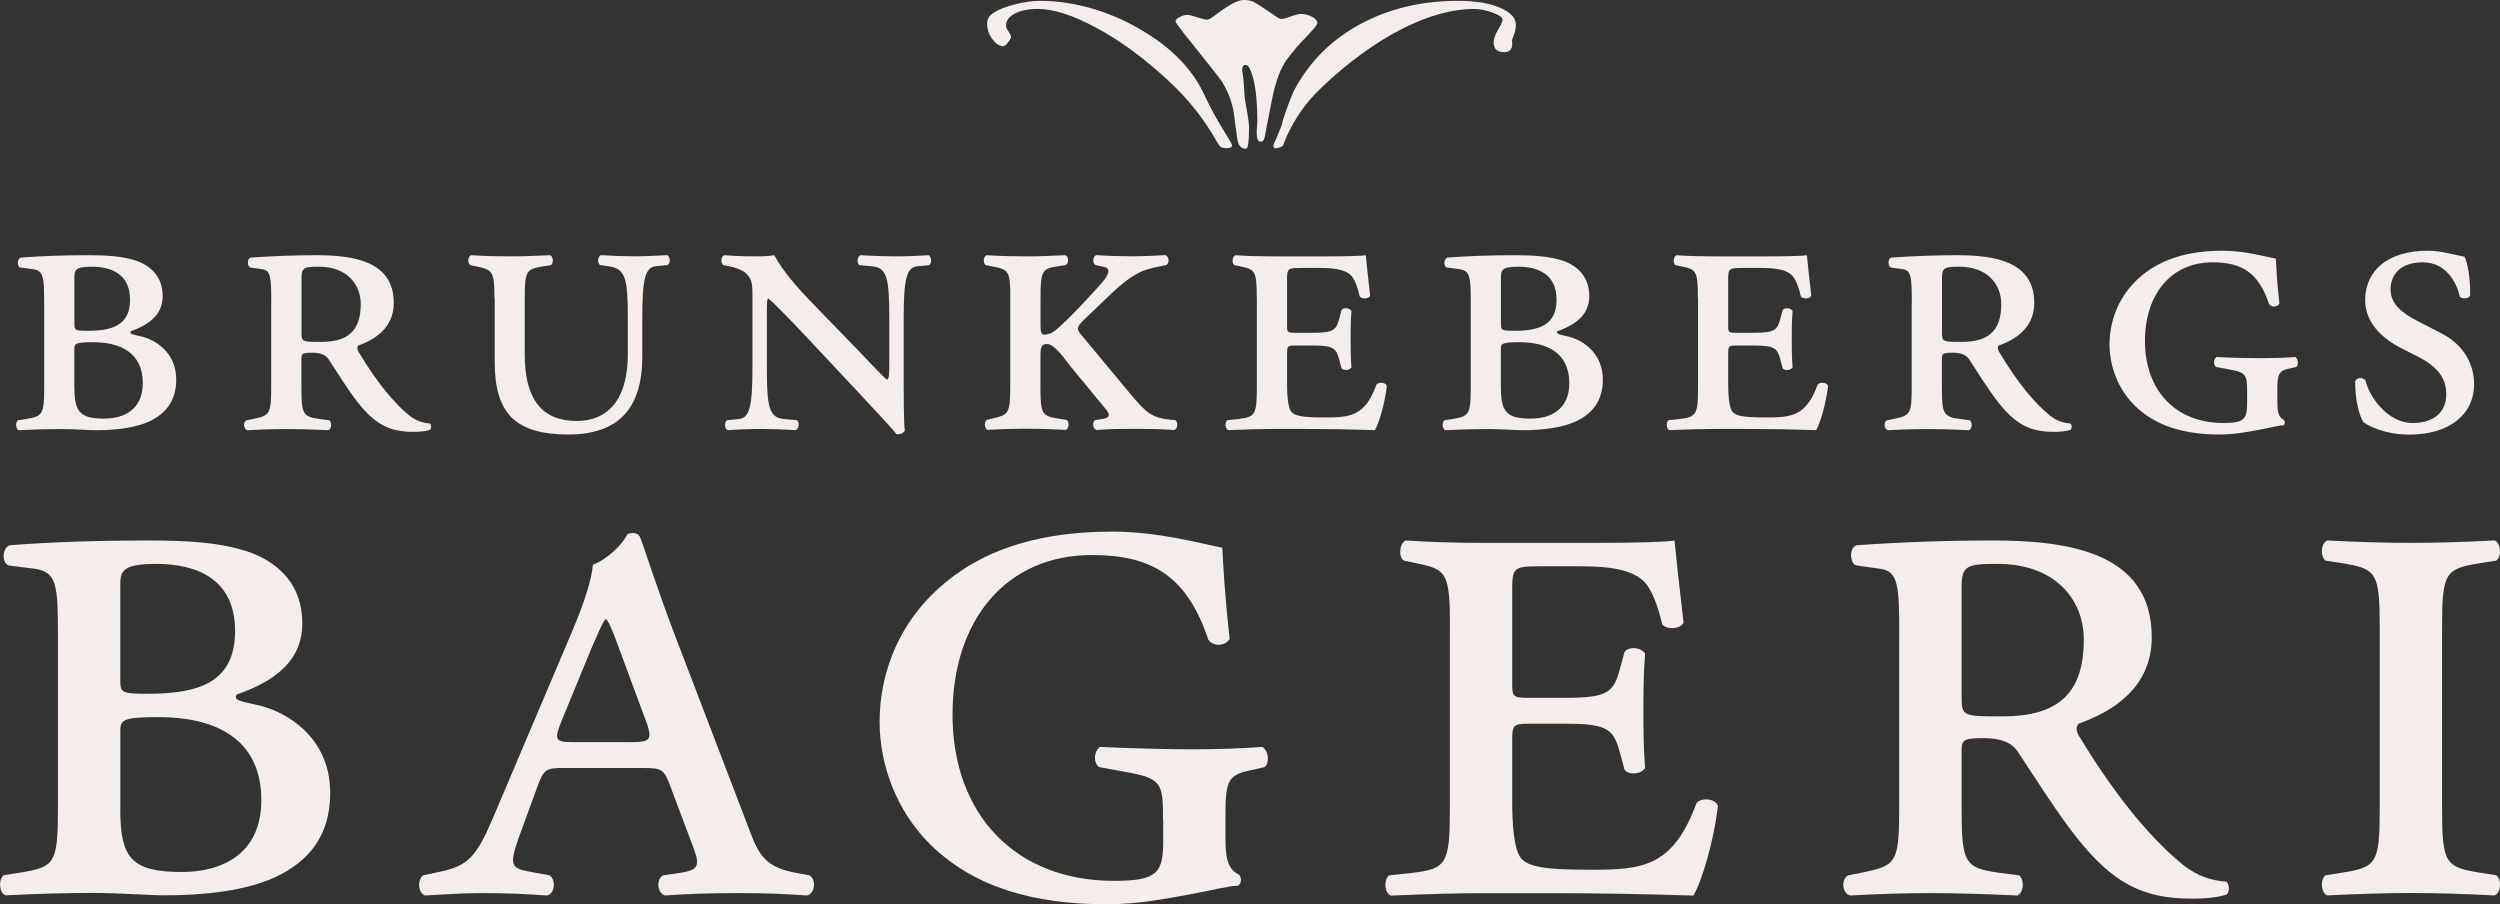
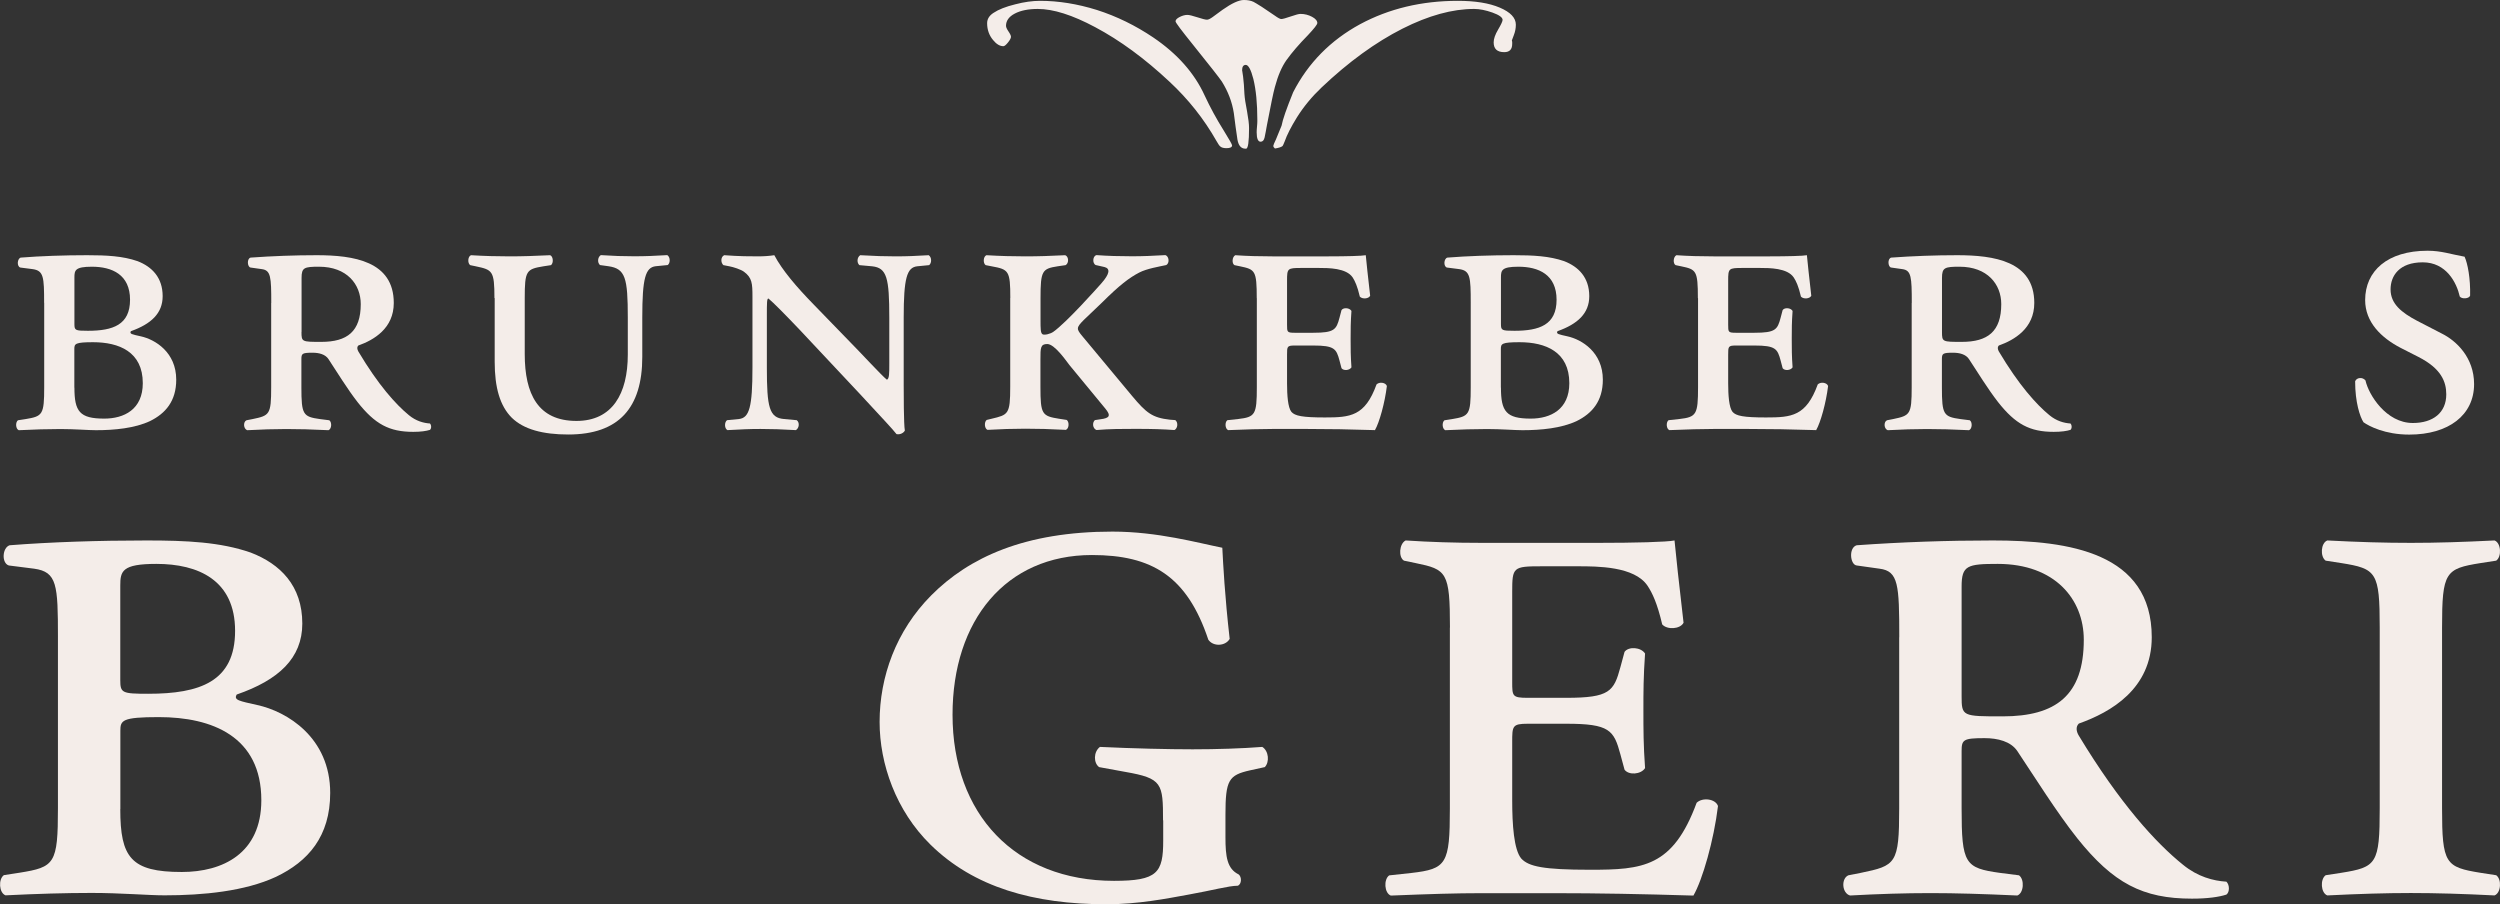
<svg xmlns="http://www.w3.org/2000/svg" id="Layer_1" data-name="Layer 1" viewBox="0 0 302.01 109.24">
  <rect x="0" y="0" width="302.01" height="109.24" fill="#333333" stroke="none" />
  <defs>
    <style>
      .cls-1 {
        fill: #f4ede9;
        stroke-width: 0px;
      }
    </style>
  </defs>
  <path class="cls-1" d="M148.84,17.56c0,.23-.23.34-.68.34-.35,0-.6-.07-.76-.22-.11-.09-.25-.31-.44-.64-1.52-2.68-3.42-5.07-5.69-7.18-2.99-2.8-5.98-4.99-8.97-6.58-2.75-1.47-5.06-2.2-6.93-2.2-1.15,0-2.08.19-2.78.56-.71.37-1.06.87-1.06,1.48,0,.16.1.39.3.68.2.29.3.51.3.64,0,.16-.12.39-.36.69-.24.3-.43.45-.56.45-.43,0-.84-.25-1.24-.74-.48-.57-.72-1.25-.72-2.04,0-.49.25-.91.76-1.24.61-.41,1.49-.76,2.64-1.04,1.07-.28,2.07-.42,3-.42,2.22,0,4.5.37,6.85,1.1,2.41.77,4.67,1.88,6.81,3.32,2.91,1.97,4.98,4.31,6.21,7,.67,1.44,1.44,2.86,2.32,4.26.67,1.08,1,1.67,1,1.78ZM159.13,2.8c0,.17-.38.65-1.12,1.44-1.07,1.09-1.94,2.1-2.6,3.02-.56.79-1.03,1.87-1.4,3.26-.19.68-.5,2.21-.96,4.6-.08.49-.18.99-.28,1.48-.08.35-.24.52-.48.52-.32,0-.48-.38-.48-1.14,0-.16.01-.39.04-.68.03-.29.04-.51.04-.66v-.16c0-1.99-.16-3.63-.48-4.94-.29-1.13-.6-1.7-.92-1.7-.29,0-.44.22-.44.66,0-.04.04.21.12.76.08.63.13,1.32.16,2.08.03.47.13,1.17.32,2.12.16.88.24,1.55.24,2,0,1.67-.12,2.5-.36,2.5h-.08c-.51,0-.83-.36-.96-1.08-.16-1.07-.31-2.14-.44-3.22-.21-1.35-.7-2.61-1.44-3.8-.27-.41-1.43-1.89-3.48-4.44-1.41-1.75-2.12-2.69-2.12-2.84,0-.19.17-.36.5-.53.34-.17.65-.25.94-.25.21,0,.61.1,1.2.29.59.19.97.29,1.16.29.16,0,.39-.11.68-.32.4-.29.8-.59,1.2-.88,1.12-.79,1.98-1.18,2.57-1.18.45,0,.84.07,1.16.22.16.08.49.28,1,.6.08.05.62.41,1.6,1.08.37.27.63.4.76.4.16,0,.54-.1,1.14-.31.6-.21.99-.31,1.18-.31.5,0,.97.12,1.4.35.43.23.64.49.64.77ZM183.12,2.98c0,.43-.08.85-.24,1.26-.16.41-.24.63-.24.64,0,.03.01.09.04.18v.24c0,.67-.32,1-.96,1-.85,0-1.28-.39-1.28-1.18,0-.43.18-.94.54-1.55.36-.61.54-1,.54-1.17,0-.29-.41-.59-1.22-.88-.82-.29-1.56-.44-2.22-.44-2.62,0-5.5.79-8.65,2.38-3.26,1.65-6.52,4.02-9.77,7.1-1.18,1.12-2.18,2.33-3,3.64-.69,1.12-1.19,2.09-1.48,2.92-.11.28-.19.45-.24.52-.16.13-.47.23-.92.3-.13-.11-.2-.21-.2-.32,0-.08.11-.34.32-.78.27-.63.49-1.18.68-1.66.13-.72.6-2.07,1.4-4.04,1.81-3.53,4.51-6.27,8.09-8.22,3.5-1.88,7.43-2.82,11.81-2.82,2.08,0,3.77.27,5.06.82,1.29.55,1.94,1.23,1.94,2.06Z" />
  <path class="cls-1" d="M5.33,36.59c0-3.12-.05-3.89-1.39-4.08l-1.49-.19c-.43-.14-.38-1.06.05-1.2,2.4-.19,5.24-.29,8.02-.29,2.35,0,4.32.1,6.1.72,1.73.67,3.03,1.97,3.03,4.23,0,2.07-1.39,3.36-3.84,4.23-.19.34.14.38,1.2.62,1.73.38,4.28,1.92,4.28,5.24,0,2.59-1.3,4.08-3.17,5-1.83.86-4.28,1.1-6.53,1.1-.96,0-2.55-.14-4.28-.14-1.54,0-3.17.05-5.04.14-.38-.14-.43-.96-.1-1.2l.91-.14c2.07-.34,2.26-.53,2.26-3.84v-10.19ZM8.99,39.14c0,.77.1.82,1.63.82,3.03,0,5.09-.72,5.09-3.75s-2.16-3.99-4.61-3.99c-2.02,0-2.11.43-2.11,1.3v5.62ZM8.99,46.82c0,2.88.62,3.75,3.6,3.75,2.4,0,4.66-1.11,4.66-4.28,0-3.8-2.88-4.95-6.01-4.95-2.16,0-2.26.19-2.26.82v4.66Z" />
  <path class="cls-1" d="M32.77,36.59c0-3.12-.05-3.94-1.15-4.08l-1.35-.19c-.38-.05-.48-1.06,0-1.2,2.64-.19,5.33-.29,7.98-.29,4.47,0,9.32.72,9.32,5.77,0,3.07-2.4,4.47-4.28,5.14-.19.19-.14.48,0,.72,2.4,4.04,4.52,6.39,6.1,7.69.87.72,1.78.96,2.55,1.01.19.19.19.62,0,.77-.43.14-1.1.24-2.02.24-2.88,0-4.61-.91-6.73-3.6-1.2-1.54-2.5-3.65-3.51-5.19-.38-.58-1.15-.77-1.92-.77-1.25,0-1.35.1-1.35.77v3.41c0,3.31.19,3.55,2.26,3.84l1.11.14c.34.24.29,1.06-.1,1.2-2.02-.1-3.6-.14-5.09-.14s-3.03.05-4.71.14c-.48-.14-.53-1.01-.1-1.2l.72-.14c2.07-.43,2.26-.53,2.26-3.84v-10.19ZM36.42,40.1c0,1.2.05,1.2,2.4,1.2,3.12,0,4.76-1.25,4.76-4.56,0-2.4-1.68-4.52-5.04-4.52-1.78,0-2.11.1-2.11,1.35v6.53Z" />
  <path class="cls-1" d="M59.73,36.01c0-3.32-.24-3.41-2.26-3.84l-.67-.14c-.34-.24-.29-1.06.1-1.2,1.63.1,3.12.14,4.66.14s3.03-.05,4.9-.14c.38.14.43.96.1,1.2l-.91.14c-2.07.34-2.26.53-2.26,3.84v6.77c0,4.8,1.59,8.07,6.25,8.07,4.32,0,6.2-3.27,6.2-8.02v-4.47c0-4.8-.29-5.91-2.35-6.2l-1.01-.14c-.34-.29-.29-.96.1-1.2,1.54.1,2.64.14,4.04.14s2.45-.05,3.99-.14c.38.24.38.96.05,1.2l-1.44.14c-1.25.14-1.63,1.44-1.63,6.2v4.76c0,6.15-2.83,9.37-8.94,9.37-3.08,0-5.38-.62-6.82-2.02-1.44-1.44-2.07-3.65-2.07-6.78v-7.69Z" />
  <path class="cls-1" d="M107.43,38.37c0-4.8-.29-6.01-2.07-6.2l-1.54-.14c-.34-.29-.29-.96.1-1.2,1.78.1,2.88.14,4.28.14s2.45-.05,3.99-.14c.38.24.38.96.05,1.2l-1.44.14c-1.25.14-1.63,1.44-1.63,6.2v8.07c0,.96,0,4.85.14,5.57-.14.29-.58.53-1.01.43-.53-.67-1.49-1.68-4.47-4.9l-7.3-7.78c-1.83-1.92-3.07-3.17-3.7-3.7-.19,0-.19.53-.19,2.02v6.34c0,4.8.29,6.05,2.07,6.2l1.54.14c.38.29.29.96-.1,1.2-1.78-.1-2.88-.14-4.28-.14s-2.31.05-3.99.14c-.38-.19-.38-.96-.05-1.2l1.44-.14c1.25-.14,1.63-1.44,1.63-6.2v-8.6c0-1.58-.05-2.26-1.01-2.98-.38-.29-1.3-.58-1.78-.67l-.72-.14c-.34-.29-.34-1.01.1-1.2,1.83.14,3.12.14,4.13.14.67,0,1.35-.05,1.92-.14.96,1.83,2.74,3.89,4.71,5.91l4.52,4.66c1.06,1.06,3.84,4.08,4.37,4.47.29-.1.29-.77.29-1.92v-5.57Z" />
  <path class="cls-1" d="M122.05,36.01c0-3.32-.19-3.46-2.26-3.84l-.72-.14c-.34-.24-.29-1.06.1-1.2,1.68.1,3.17.14,4.71.14s3.03-.05,4.8-.14c.43.14.48.96.05,1.2l-.96.14c-1.87.29-2.07.53-2.07,3.84v2.69c0,.96,0,1.54.24,1.68.24.14.96-.05,1.3-.29,1.63-1.15,5.43-5.43,5.81-5.86,1.01-1.15,1.1-1.78.38-1.97l-1.06-.24c-.43-.19-.38-1.11.1-1.2,1.35.1,2.74.14,4.28.14,1.34,0,2.45-.05,4.04-.14.43.14.53.96.1,1.2-.87.19-2.35.43-3.27.91-1.2.62-2.4,1.54-4.47,3.6l-2.21,2.11c-.96.96-.91,1.1-.19,1.97l6,7.21c1.73,2.07,2.45,2.64,4.56,2.88l.67.05c.38.29.29,1.01-.1,1.2-1.49-.1-2.59-.14-4.71-.14-1.59,0-3.12,0-4.71.14-.48-.19-.53-.91-.19-1.2l.67-.1c1.11-.14,1.3-.43.58-1.3l-4.32-5.24c-.38-.48-1.78-2.55-2.69-2.55-.82,0-.82.48-.82,1.83v3.36c0,3.31.19,3.51,2.26,3.84l.91.14c.34.24.29,1.06-.1,1.2-1.83-.1-3.41-.14-4.9-.14s-3.03.05-4.56.14c-.38-.14-.43-.96-.1-1.2l.58-.14c2.02-.48,2.26-.53,2.26-3.84v-10.76Z" />
  <path class="cls-1" d="M151.82,36.01c0-3.32-.19-3.46-2.02-3.84l-.67-.14c-.34-.19-.29-1.01.1-1.2,1.39.1,2.88.14,4.47.14h6.82c2.11,0,4.04-.05,4.47-.14.05.58.29,2.83.53,4.9-.19.38-.96.43-1.25.1-.29-1.25-.58-1.87-.86-2.31-.77-1.15-2.93-1.15-4.08-1.15h-2.12c-1.68,0-1.73.05-1.73,1.54v5.33c0,.86,0,.96.91.96h2.26c2.55,0,2.79-.38,3.17-1.83l.24-.91c.24-.34.96-.29,1.2.1-.1,1.39-.1,2.26-.1,3.36,0,1.2,0,2.07.1,3.46-.24.38-.96.43-1.2.1l-.24-.91c-.38-1.44-.62-1.83-3.17-1.83h-2.26c-.91,0-.91.14-.91,1.1v3.46c0,1.44.1,2.93.53,3.46.43.48,1.3.67,4.04.67,3.07,0,4.85-.14,6.24-3.99.34-.34,1.11-.24,1.25.19-.24,2.02-.91,4.42-1.44,5.33-3.03-.1-5.57-.14-8.17-.14h-4.23c-1.54,0-3.03.05-5.33.14-.38-.14-.43-.96-.1-1.2l1.3-.14c2.07-.24,2.26-.53,2.26-3.84v-10.76Z" />
  <path class="cls-1" d="M177.67,36.59c0-3.12-.05-3.89-1.39-4.08l-1.49-.19c-.43-.14-.38-1.06.05-1.2,2.4-.19,5.24-.29,8.02-.29,2.35,0,4.32.1,6.1.72,1.73.67,3.03,1.97,3.03,4.23,0,2.07-1.39,3.36-3.84,4.23-.19.34.14.38,1.2.62,1.73.38,4.28,1.92,4.28,5.24,0,2.59-1.3,4.08-3.17,5-1.83.86-4.28,1.1-6.54,1.1-.96,0-2.55-.14-4.28-.14-1.54,0-3.17.05-5.04.14-.38-.14-.43-.96-.1-1.2l.91-.14c2.07-.34,2.26-.53,2.26-3.84v-10.19ZM181.32,39.14c0,.77.1.82,1.63.82,3.03,0,5.09-.72,5.09-3.75s-2.16-3.99-4.61-3.99c-2.02,0-2.11.43-2.11,1.3v5.62ZM181.32,46.82c0,2.88.62,3.75,3.6,3.75,2.4,0,4.66-1.11,4.66-4.28,0-3.8-2.88-4.95-6.01-4.95-2.16,0-2.26.19-2.26.82v4.66Z" />
  <path class="cls-1" d="M205.11,36.01c0-3.32-.19-3.46-2.02-3.84l-.67-.14c-.34-.19-.29-1.01.1-1.2,1.39.1,2.88.14,4.47.14h6.82c2.12,0,4.04-.05,4.47-.14.05.58.29,2.83.53,4.9-.19.38-.96.43-1.25.1-.29-1.25-.58-1.87-.87-2.31-.77-1.15-2.93-1.15-4.08-1.15h-2.11c-1.68,0-1.73.05-1.73,1.54v5.33c0,.86,0,.96.91.96h2.26c2.55,0,2.79-.38,3.17-1.83l.24-.91c.24-.34.96-.29,1.2.1-.1,1.39-.1,2.26-.1,3.36,0,1.2,0,2.07.1,3.46-.24.38-.96.43-1.2.1l-.24-.91c-.38-1.44-.62-1.83-3.17-1.83h-2.26c-.91,0-.91.14-.91,1.1v3.46c0,1.44.1,2.93.53,3.46.43.48,1.3.67,4.04.67,3.08,0,4.85-.14,6.25-3.99.34-.34,1.11-.24,1.25.19-.24,2.02-.91,4.42-1.44,5.33-3.03-.1-5.57-.14-8.17-.14h-4.23c-1.54,0-3.03.05-5.33.14-.38-.14-.43-.96-.1-1.2l1.3-.14c2.06-.24,2.26-.53,2.26-3.84v-10.76Z" />
  <path class="cls-1" d="M230.95,36.59c0-3.12-.05-3.94-1.15-4.08l-1.34-.19c-.38-.05-.48-1.06,0-1.2,2.64-.19,5.33-.29,7.97-.29,4.47,0,9.32.72,9.32,5.77,0,3.07-2.4,4.47-4.28,5.14-.19.19-.14.48,0,.72,2.4,4.04,4.52,6.39,6.1,7.69.87.72,1.78.96,2.55,1.01.19.19.19.62,0,.77-.43.14-1.11.24-2.02.24-2.88,0-4.61-.91-6.73-3.6-1.2-1.54-2.5-3.65-3.51-5.19-.38-.58-1.15-.77-1.92-.77-1.25,0-1.35.1-1.35.77v3.41c0,3.31.19,3.55,2.26,3.84l1.11.14c.34.24.29,1.06-.1,1.2-2.02-.1-3.6-.14-5.09-.14s-3.03.05-4.71.14c-.48-.14-.53-1.01-.1-1.2l.72-.14c2.06-.43,2.26-.53,2.26-3.84v-10.19ZM234.6,40.1c0,1.2.05,1.2,2.4,1.2,3.12,0,4.76-1.25,4.76-4.56,0-2.4-1.68-4.52-5.04-4.52-1.78,0-2.12.1-2.12,1.35v6.53Z" />
-   <path class="cls-1" d="M271.46,47.5c0-2.21-.05-2.5-2.21-2.88l-1.54-.29c-.34-.24-.34-.91.05-1.2,1.92.1,4.04.14,5.43.14s2.93-.05,4.08-.14c.38.24.43.91.14,1.2l-.86.19c-1.25.29-1.44.58-1.44,2.64v1.34c0,1.15.1,1.87.77,2.21.19.14.19.58-.05.67-.53,0-1.54.29-2.88.53-1.3.24-2.98.58-4.8.58-4.28,0-7.78-1.01-10.33-3.56-2.02-2.02-2.98-4.8-2.98-7.3,0-2.69.96-5.43,3.03-7.54,2.21-2.26,5.48-3.8,10.62-3.8,2.64,0,5,.67,6.44.96.05.96.14,2.88.43,5.43-.24.43-.96.48-1.25.05-1.25-3.8-3.31-5.04-6.82-5.04-5.04,0-8.17,3.89-8.17,9.51,0,5.91,3.65,9.9,9.46,9.9,2.55,0,2.88-.48,2.88-2.4v-1.2Z" />
  <path class="cls-1" d="M290,42.02c-2.31-1.2-4.28-3.08-4.28-5.77,0-3.51,2.69-5.96,7.54-5.96,1.68,0,2.83.43,4.47.72.38.82.72,2.64.67,4.71-.14.38-1.01.43-1.25.1-.38-1.68-1.63-4.13-4.47-4.13s-3.89,1.63-3.89,3.27c0,1.73,1.3,2.79,3.22,3.8l2.98,1.54c1.73.86,3.89,2.88,3.89,6.1,0,3.75-3.08,6.1-7.83,6.1-2.93,0-4.85-1.01-5.53-1.49-.43-.67-1.01-2.4-1.01-4.95.19-.48.91-.53,1.25-.1.38,1.73,2.5,5.14,5.72,5.14,2.45,0,4.04-1.25,4.04-3.46,0-1.54-.62-3.12-3.36-4.52l-2.16-1.1Z" />
  <path class="cls-1" d="M7,76.98c0-6.33-.1-7.89-2.87-8.28l-3.07-.39c-.89-.29-.79-2.14.1-2.44,4.95-.39,10.8-.58,16.54-.58,4.85,0,8.91.19,12.58,1.46,3.57,1.37,6.24,4,6.24,8.58,0,4.19-2.87,6.82-7.92,8.57-.4.68.3.78,2.48,1.27,3.57.78,8.81,3.9,8.81,10.62,0,5.26-2.67,8.28-6.54,10.13-3.76,1.75-8.81,2.24-13.47,2.24-1.98,0-5.25-.29-8.81-.29-3.17,0-6.54.1-10.4.29-.79-.29-.89-1.95-.2-2.44l1.88-.29c4.26-.68,4.65-1.07,4.65-7.8v-20.66ZM14.53,82.15c0,1.56.2,1.66,3.37,1.66,6.24,0,10.5-1.46,10.5-7.6s-4.46-8.09-9.51-8.09c-4.16,0-4.36.88-4.36,2.63v11.4ZM14.53,97.74c0,5.85,1.29,7.6,7.43,7.6,4.95,0,9.61-2.24,9.61-8.67,0-7.7-5.94-10.04-12.38-10.04-4.46,0-4.65.39-4.65,1.66v9.45Z" />
-   <path class="cls-1" d="M68.26,92.77c-2.28,0-2.57.1-3.37,2.34l-2.28,6.24c-1.09,3.12-.79,3.51,1.09,3.9l2.68.49c.79.49.69,2.24-.3,2.44-2.47-.19-5.05-.29-7.82-.29s-5.15.2-6.93.29c-.89-.39-.89-1.95-.2-2.44l2.28-.49c3.07-.68,4.16-1.75,6.14-6.43l9.51-22.41c1.68-4,2.38-6.33,2.57-8.19,1.78-.68,3.66-2.53,4.16-3.7.79-.29,1.39-.1,1.58.49.4.97,1.98,6.04,4.26,11.99l8.91,23.29c1.19,3.22,2.08,4.48,5.64,5.16l1.59.29c.89.49.69,2.24-.3,2.44-2.57-.19-4.85-.29-8.22-.29-3.56,0-6.44.1-8.91.29-.99-.29-1.09-2.05-.2-2.44l1.98-.29c2.57-.39,2.47-.97,1.29-4l-2.38-6.33c-.79-2.24-1.09-2.34-3.37-2.34h-9.41ZM76.08,89.65c2.58,0,2.87-.2,1.78-3.02l-3.07-8.28c-.79-2.24-1.19-3.02-1.49-3.51h-.2c-.3.39-.69,1.27-1.58,3.31l-3.57,8.67c-1.09,2.63-.89,2.83,1.29,2.83h6.83Z" />
  <path class="cls-1" d="M140.5,99.1c0-4.48-.1-5.07-4.55-5.85l-3.17-.58c-.69-.49-.69-1.85.1-2.44,3.96.19,8.32.29,11.19.29s6.04-.1,8.42-.29c.79.49.89,1.85.3,2.44l-1.78.39c-2.58.58-2.97,1.17-2.97,5.36v2.73c0,2.34.2,3.8,1.59,4.48.39.29.39,1.17-.1,1.37-1.09,0-3.17.58-5.94,1.07-2.67.49-6.14,1.17-9.9,1.17-8.81,0-16.04-2.05-21.29-7.21-4.16-4.09-6.14-9.74-6.14-14.81,0-5.46,1.98-11.01,6.24-15.3,4.56-4.58,11.29-7.7,21.89-7.7,5.45,0,10.3,1.36,13.27,1.95.1,1.95.3,5.85.89,11.01-.5.88-1.98.97-2.58.1-2.57-7.7-6.83-10.23-14.06-10.23-10.4,0-16.84,7.89-16.84,19.29,0,11.99,7.53,20.07,19.51,20.07,5.25,0,5.94-.97,5.94-4.87v-2.44Z" />
  <path class="cls-1" d="M175.16,75.81c0-6.72-.4-7.02-4.16-7.79l-1.39-.29c-.69-.39-.59-2.05.2-2.44,2.87.19,5.94.29,9.21.29h14.06c4.36,0,8.32-.1,9.21-.29.1,1.17.6,5.75,1.09,9.94-.4.78-1.98.88-2.58.2-.59-2.53-1.19-3.8-1.78-4.68-1.58-2.34-6.04-2.34-8.42-2.34h-4.36c-3.47,0-3.56.1-3.56,3.12v10.82c0,1.75,0,1.95,1.88,1.95h4.65c5.25,0,5.75-.78,6.54-3.7l.5-1.85c.49-.68,1.98-.58,2.48.2-.2,2.83-.2,4.58-.2,6.82,0,2.44,0,4.19.2,7.02-.5.78-1.98.88-2.48.19l-.5-1.85c-.79-2.92-1.29-3.7-6.54-3.7h-4.65c-1.88,0-1.88.29-1.88,2.24v7.02c0,2.92.2,5.95,1.09,7.02.89.97,2.67,1.36,8.32,1.36,6.34,0,10-.29,12.87-8.09.7-.68,2.28-.49,2.58.39-.49,4.09-1.88,8.96-2.97,10.82-6.24-.19-11.49-.29-16.84-.29h-8.71c-3.17,0-6.24.1-11,.29-.79-.29-.89-1.95-.2-2.44l2.67-.29c4.26-.49,4.66-1.07,4.66-7.8v-21.83Z" />
  <path class="cls-1" d="M229.44,76.98c0-6.33-.1-7.99-2.38-8.28l-2.77-.39c-.79-.1-.99-2.14,0-2.44,5.45-.39,10.99-.58,16.44-.58,9.21,0,19.21,1.46,19.21,11.69,0,6.24-4.95,9.06-8.81,10.43-.4.39-.3.97,0,1.46,4.95,8.19,9.31,12.96,12.58,15.59,1.78,1.46,3.66,1.95,5.25,2.05.4.39.4,1.27,0,1.56-.89.29-2.28.49-4.16.49-5.94,0-9.51-1.85-13.87-7.31-2.48-3.12-5.15-7.41-7.23-10.52-.79-1.17-2.37-1.56-3.96-1.56-2.57,0-2.77.19-2.77,1.56v6.92c0,6.72.4,7.21,4.65,7.8l2.28.29c.69.49.59,2.14-.2,2.44-4.16-.19-7.43-.29-10.5-.29s-6.24.1-9.71.29c-.99-.29-1.09-2.05-.2-2.44l1.48-.29c4.26-.88,4.66-1.07,4.66-7.8v-20.66ZM236.97,84.1c0,2.44.1,2.44,4.95,2.44,6.44,0,9.81-2.53,9.81-9.26,0-4.87-3.47-9.16-10.4-9.16-3.67,0-4.36.19-4.36,2.73v13.25Z" />
  <path class="cls-1" d="M287.48,75.81c0-6.72-.4-7.11-4.65-7.79l-1.88-.29c-.69-.49-.59-2.14.2-2.44,3.86.2,6.93.29,10.1.29s6.24-.1,10.1-.29c.79.29.89,1.95.2,2.44l-1.88.29c-4.26.68-4.66,1.07-4.66,7.79v21.83c0,6.72.4,7.11,4.66,7.8l1.88.29c.69.49.59,2.14-.2,2.44-3.76-.19-7.03-.29-10.1-.29s-6.24.1-10.1.29c-.79-.29-.89-1.95-.2-2.44l1.88-.29c4.26-.68,4.65-1.07,4.65-7.8v-21.83Z" />
</svg>